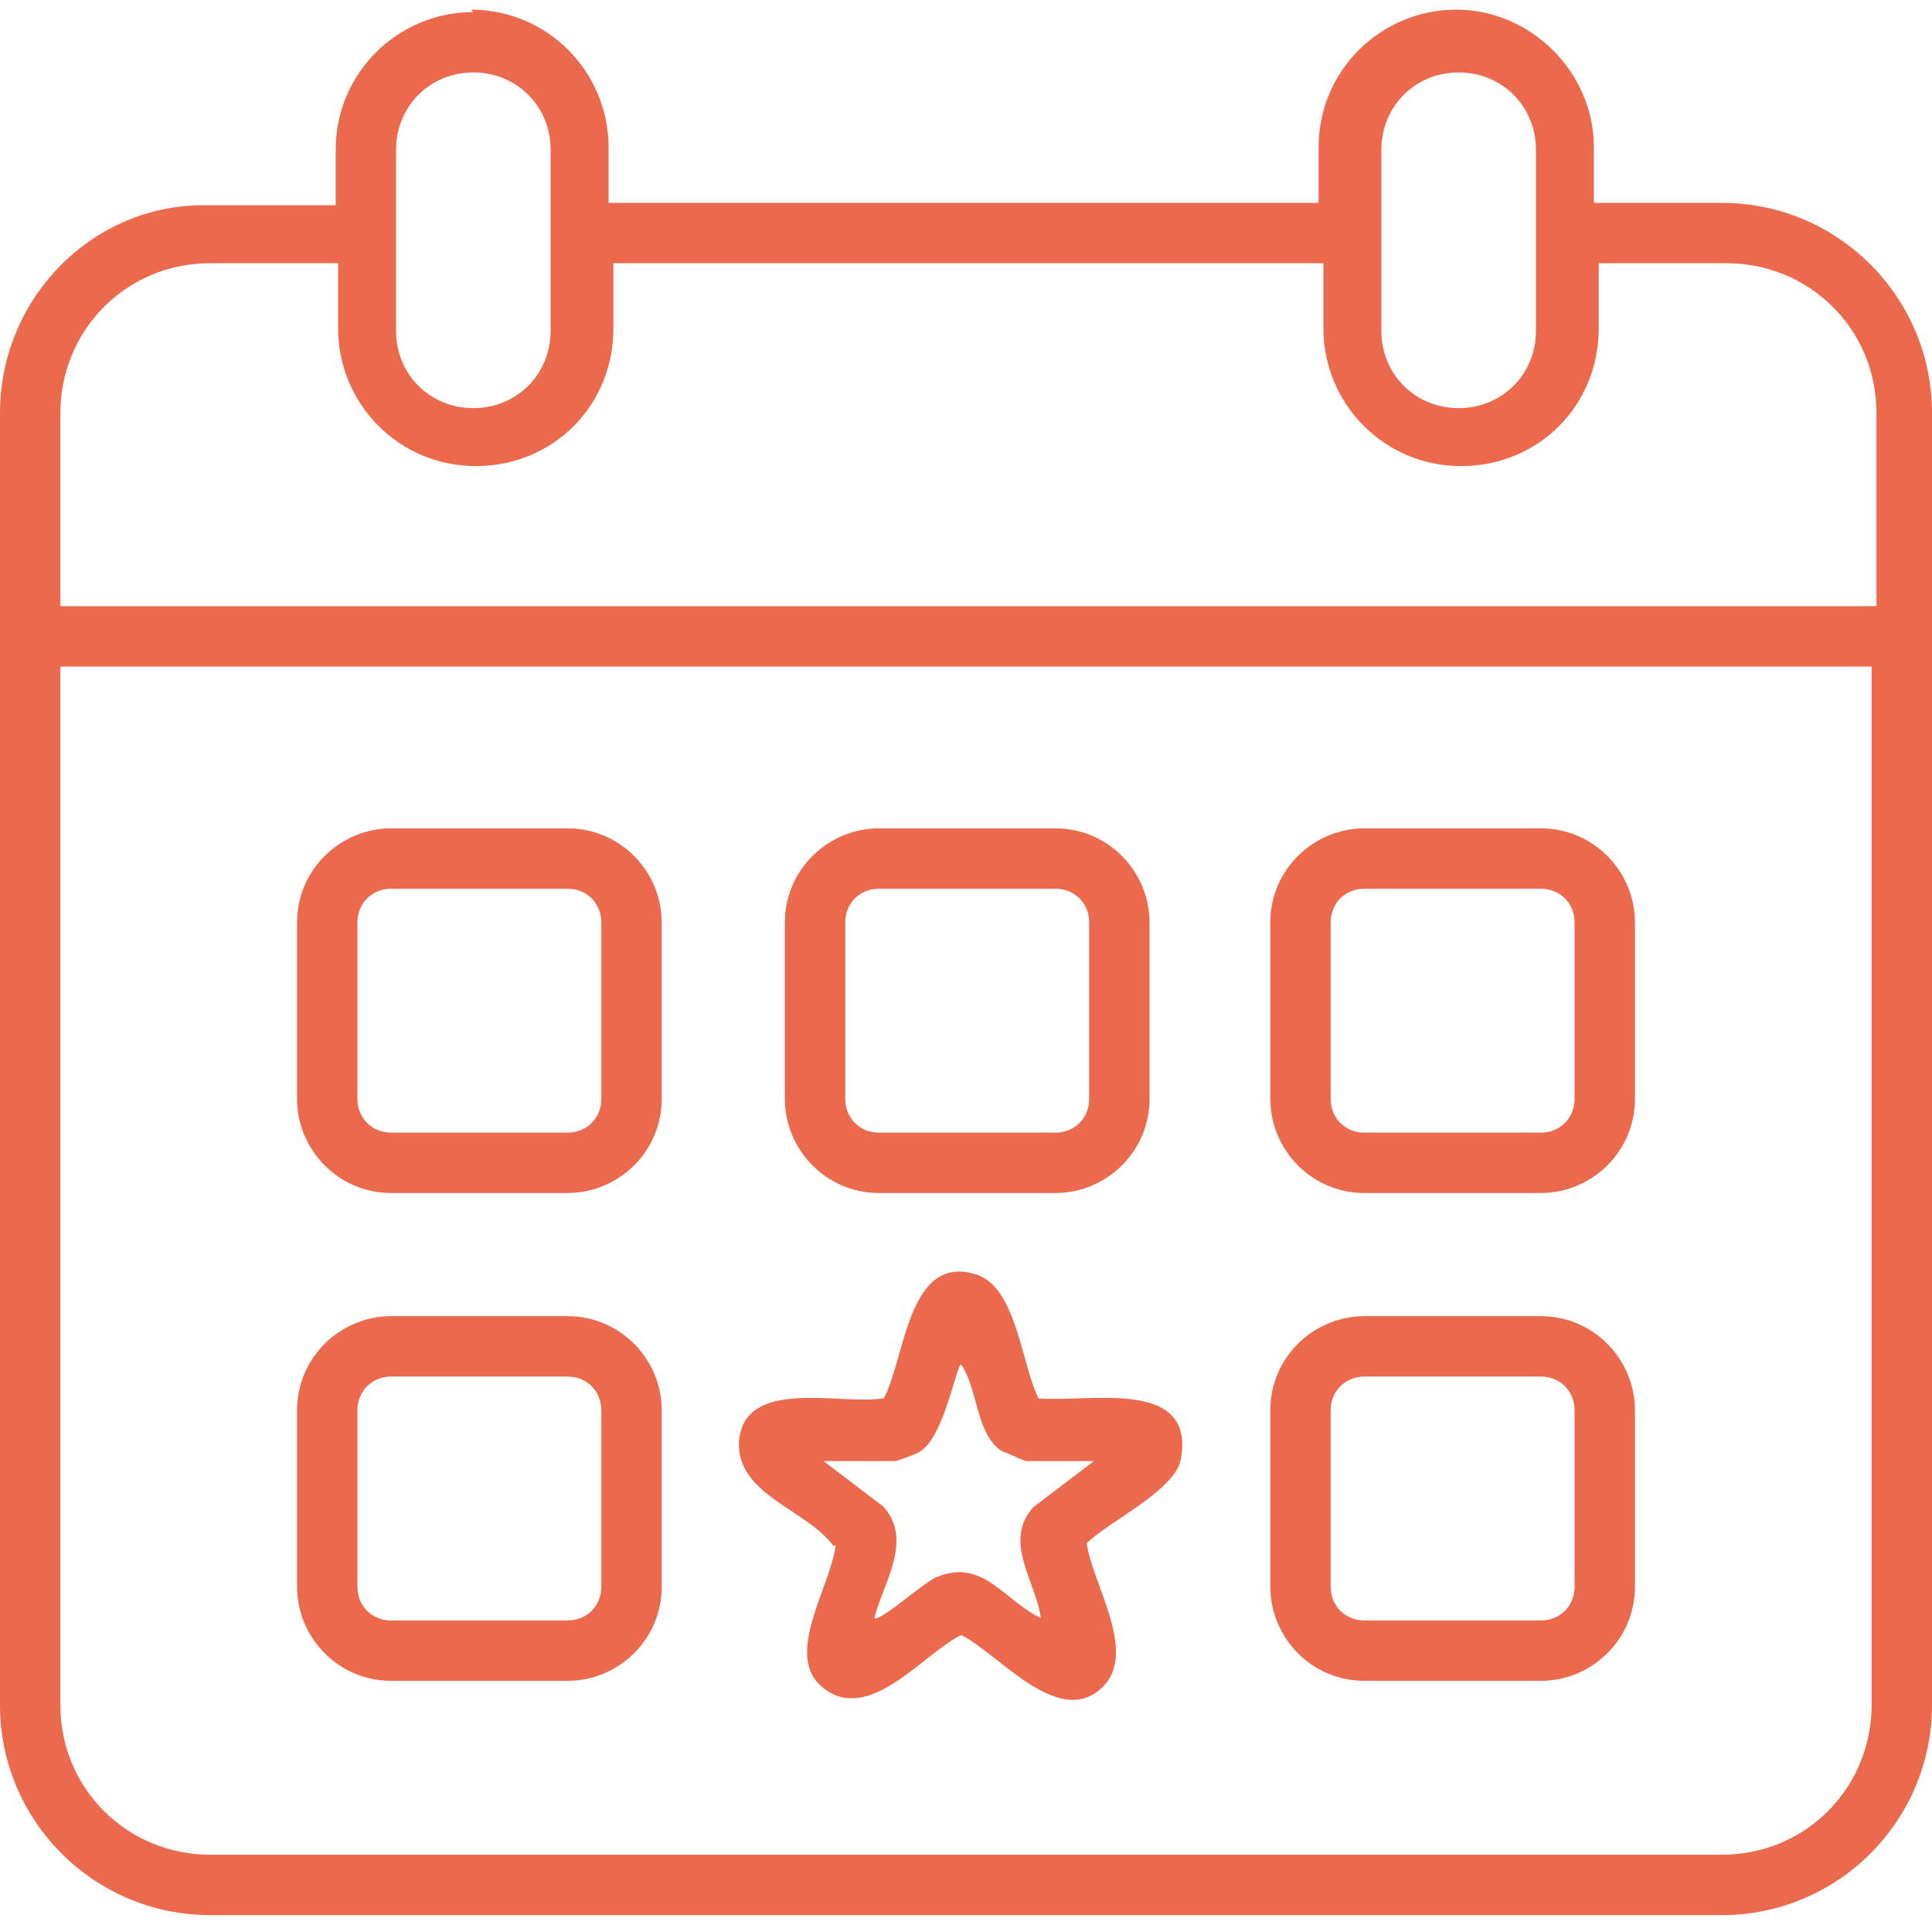
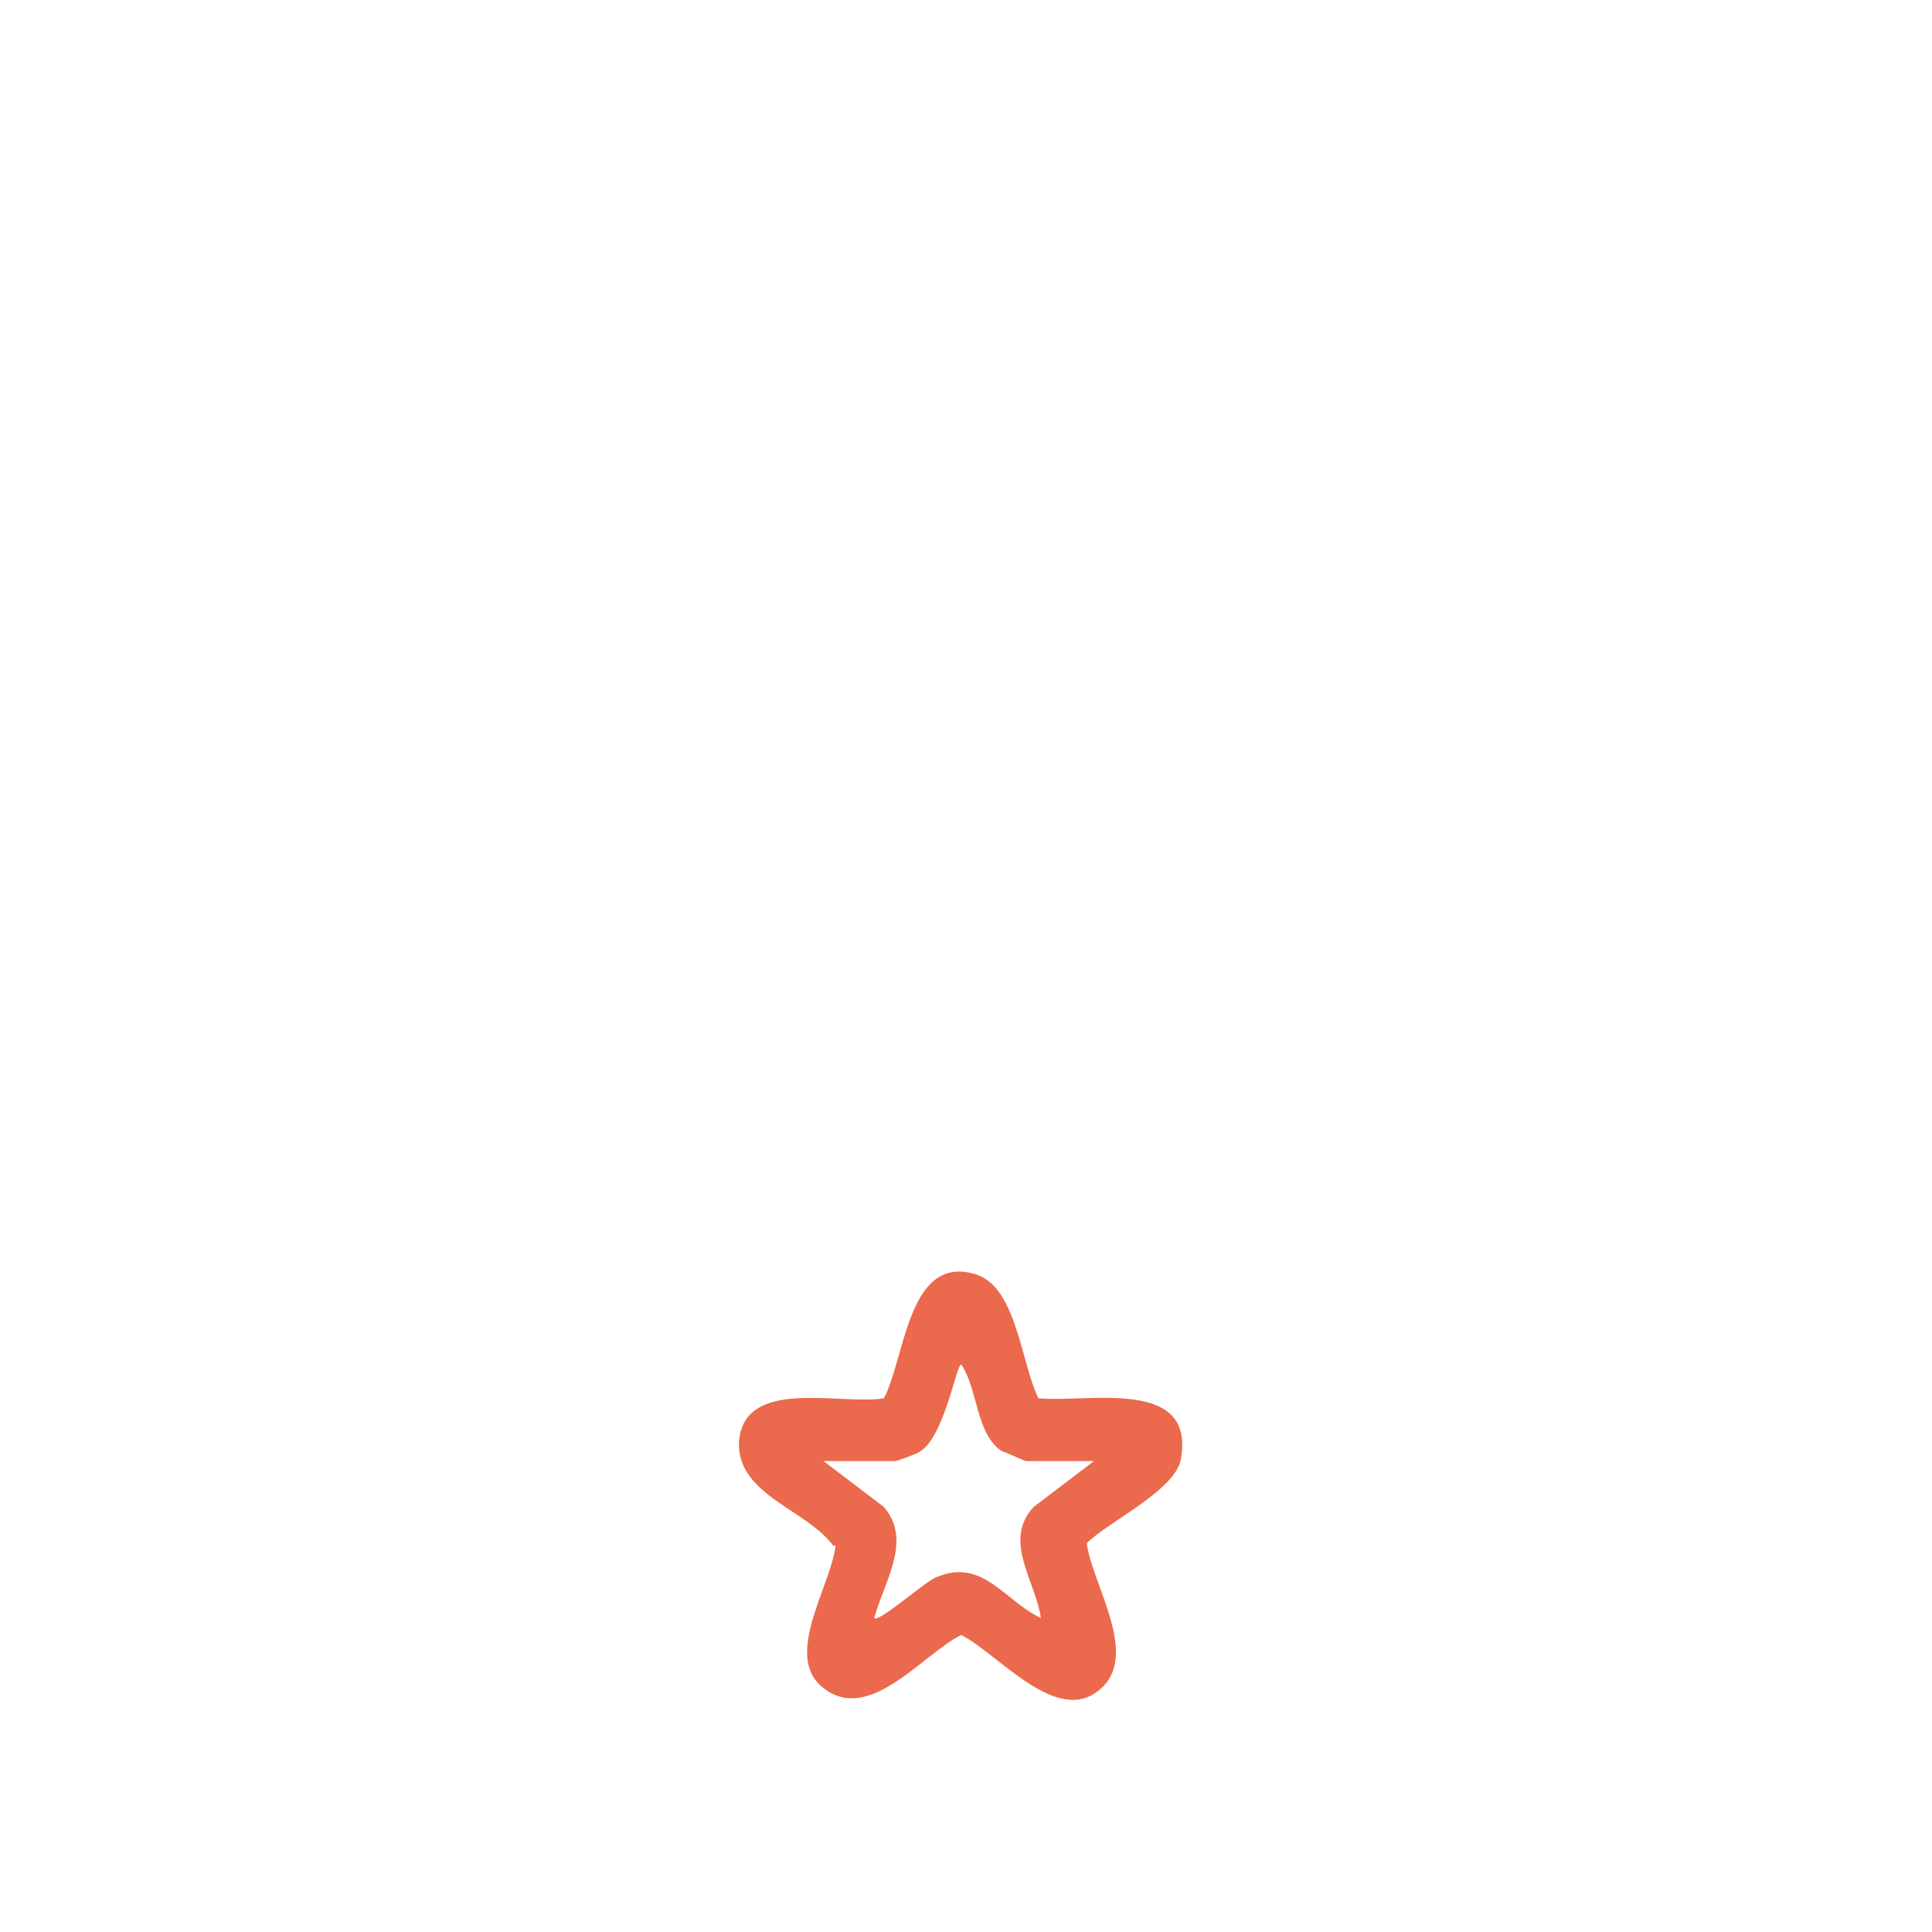
<svg xmlns="http://www.w3.org/2000/svg" id="Calque_1" viewBox="0 0 80 80">
  <defs>
    <style>      .st0 {        fill: #eb694d;      }    </style>
  </defs>
-   <path class="st0" d="M19.6.5c-3.1,0-5.7,2.5-5.7,5.7v2.3h-5.3C3.9,8.4,0,12.3,0,17.1v53.5c0,4.8,3.9,8.7,8.7,8.7h62.6c4.8,0,8.7-3.9,8.7-8.7V17.1c0-4.8-3.9-8.7-8.7-8.7h-5.3v-2.3c0-3.1-2.6-5.7-5.7-5.7s-5.7,2.5-5.7,5.7v2.3s-29.4,0-29.4,0v-2.3c0-3.1-2.5-5.7-5.7-5.7h0ZM19.6,3c1.8,0,3.2,1.4,3.2,3.2v7.5c0,1.8-1.4,3.2-3.2,3.2s-3.2-1.4-3.2-3.2v-7.5c0-1.8,1.4-3.2,3.2-3.2ZM60.4,3c1.8,0,3.2,1.4,3.2,3.2v7.5c0,1.8-1.4,3.2-3.2,3.2s-3.2-1.4-3.2-3.2v-4s0-3.5,0-3.5c0-1.8,1.4-3.2,3.2-3.2h0ZM8.7,10.9h5.3v2.7c0,3.1,2.5,5.7,5.7,5.7s5.7-2.5,5.7-5.7v-2.7h29.4v2.7c0,3.1,2.5,5.7,5.7,5.7s5.7-2.5,5.7-5.7v-2.7h5.3c3.4,0,6.2,2.7,6.2,6.2v8H2.5v-8c0-3.4,2.7-6.2,6.2-6.2h0ZM2.5,27.6h75v43c0,3.4-2.7,6.2-6.2,6.2H8.7c-3.4,0-6.2-2.7-6.2-6.2V27.6ZM16.2,34.3c-2.1,0-3.9,1.7-3.9,3.9v7.3c0,2.1,1.7,3.9,3.9,3.9h7.3c2.1,0,3.9-1.7,3.9-3.9v-7.3c0-2.1-1.7-3.9-3.9-3.9h-7.3ZM36.4,34.3c-2.1,0-3.9,1.7-3.9,3.9v7.3c0,2.1,1.7,3.9,3.9,3.9h7.3c2.1,0,3.9-1.7,3.9-3.9v-7.3c0-2.1-1.7-3.9-3.9-3.9h-7.3ZM56.5,34.3c-2.1,0-3.9,1.7-3.9,3.9v7.3c0,2.1,1.7,3.9,3.9,3.9h7.3c2.1,0,3.9-1.7,3.9-3.9v-7.3c0-2.1-1.7-3.9-3.9-3.9h-7.3ZM16.2,36.8h7.3c.8,0,1.4.6,1.4,1.4v7.3c0,.8-.6,1.4-1.4,1.4h-7.3c-.8,0-1.4-.6-1.4-1.4v-7.3c0-.8.6-1.4,1.4-1.4ZM36.4,36.8h7.3c.8,0,1.4.6,1.4,1.4v7.3c0,.8-.6,1.4-1.4,1.4h-7.3c-.8,0-1.4-.6-1.4-1.4v-7.3c0-.8.6-1.4,1.4-1.4h0ZM56.5,36.8h7.3c.8,0,1.4.6,1.4,1.4v7.3c0,.8-.6,1.4-1.4,1.4h-7.3c-.8,0-1.4-.6-1.4-1.4v-7.3c0-.8.6-1.4,1.4-1.4h0ZM16.2,54.5c-2.1,0-3.9,1.7-3.9,3.9v7.3c0,2.1,1.7,3.9,3.9,3.9h7.3c2.1,0,3.9-1.7,3.9-3.9v-7.3c0-2.1-1.7-3.9-3.9-3.9h-7.3ZM56.5,54.5c-2.1,0-3.9,1.7-3.9,3.9v7.3c0,2.1,1.7,3.9,3.9,3.9h7.3c2.1,0,3.9-1.7,3.9-3.9v-7.3c0-2.1-1.7-3.9-3.9-3.9h-7.3ZM16.2,57h7.3c.8,0,1.4.6,1.4,1.4v7.3c0,.8-.6,1.4-1.4,1.4h-7.3c-.8,0-1.4-.6-1.4-1.4v-7.3c0-.8.6-1.4,1.4-1.4ZM56.5,57h7.3c.8,0,1.4.6,1.4,1.4v7.3c0,.8-.6,1.4-1.4,1.4h-7.3c-.8,0-1.4-.6-1.4-1.4v-7.3c0-.8.6-1.4,1.4-1.4Z" />
  <path class="st0" d="M34.6,64c-.2,1.7-2.2,4.6-.5,5.9,1.9,1.5,4.1-1.4,5.7-2.2,1.6.8,4.2,4.1,6,2,1.2-1.5-.6-4.2-.8-5.8.9-.9,3.7-2.2,3.9-3.5.6-3.4-3.9-2.3-5.9-2.5-.7-1.4-.9-4.5-2.5-5.1-2.9-1-3,3.4-3.9,5.1-1.8.3-5.8-.9-6,1.8-.1,2.2,2.8,2.8,3.9,4.3ZM37.1,60.5c0,0,.9-.3,1-.4,1-.6,1.5-3.6,1.7-3.6.7,1,.6,2.9,1.7,3.6.1,0,.9.4,1,.4h2.8l-2.5,1.9c-1.3,1.4.1,3.1.3,4.6-1.5-.7-2.4-2.5-4.3-1.7-.4.1-2.4,1.9-2.6,1.7.4-1.5,1.6-3.2.4-4.6l-2.5-1.9h2.8Z" />
</svg>